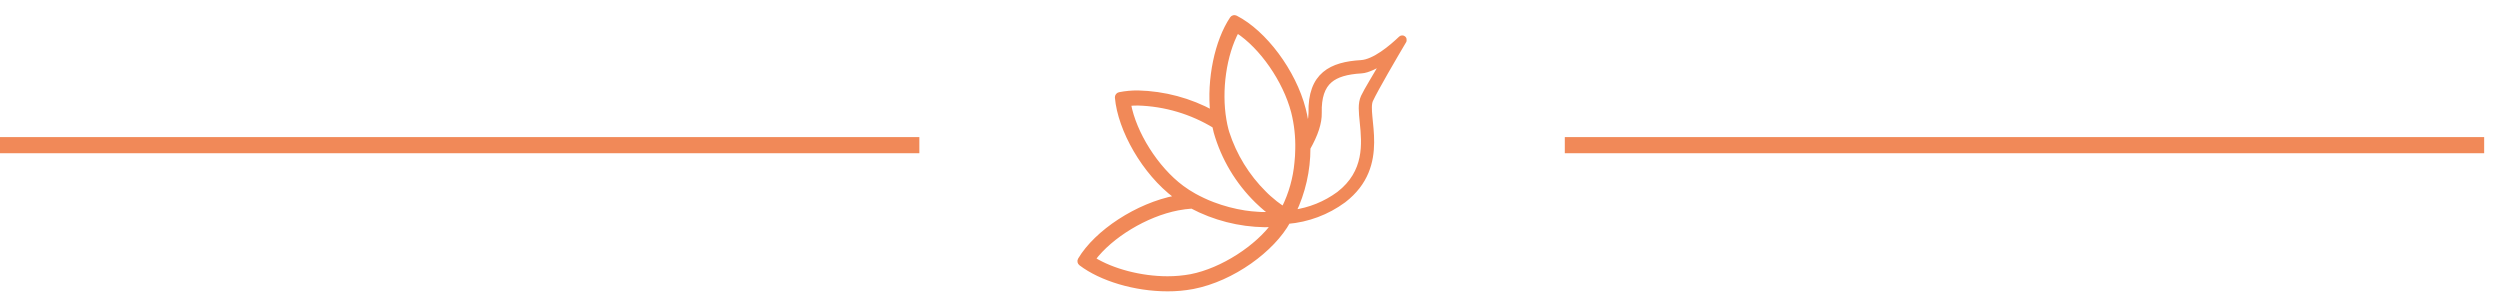
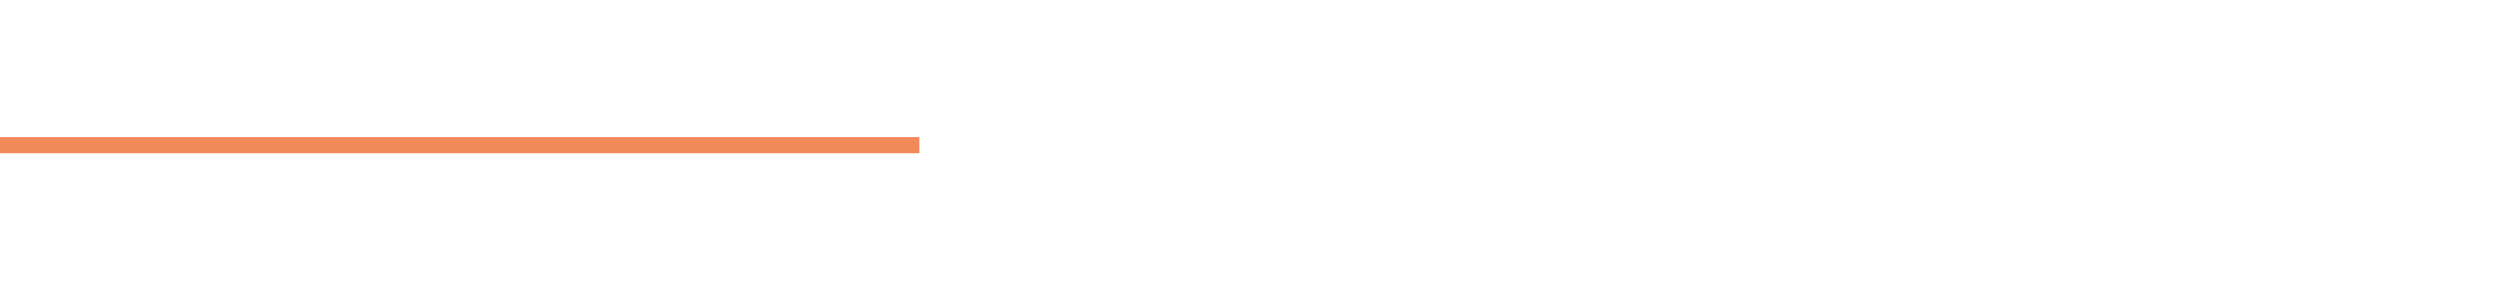
<svg xmlns="http://www.w3.org/2000/svg" width="155" height="19" viewBox="0 0 155 19" fill="none">
  <line y1="9" x2="57" y2="9" stroke="#F18958" />
-   <path d="M84.937 6.185C85.257 5.496 86.428 3.492 87.01 2.511C87.018 2.495 87.02 2.476 87.016 2.458C87.013 2.44 87.002 2.423 86.988 2.412C86.973 2.4 86.955 2.394 86.937 2.395C86.918 2.395 86.9 2.402 86.886 2.414C86.292 2.982 85.229 3.879 84.382 3.927C82.582 4.035 81.27 4.644 81.328 7.004C81.321 7.406 81.234 7.802 81.071 8.169C81.067 8.177 81.061 8.183 81.053 8.188C81.045 8.192 81.036 8.193 81.027 8.192C81.018 8.19 81.01 8.186 81.004 8.179C80.998 8.173 80.994 8.165 80.993 8.156C80.953 7.694 80.875 7.237 80.76 6.788C80.159 4.454 78.348 2.051 76.585 1.15C76.559 1.136 76.529 1.133 76.501 1.14C76.474 1.147 76.449 1.165 76.433 1.189C75.51 2.572 75.011 4.912 75.236 7.008C75.237 7.016 75.236 7.023 75.233 7.03C75.23 7.036 75.225 7.042 75.219 7.046C75.213 7.05 75.206 7.053 75.198 7.053C75.191 7.053 75.184 7.051 75.178 7.047C73.756 6.271 72.17 5.846 70.551 5.807C70.171 5.804 69.791 5.84 69.418 5.913C69.39 5.919 69.365 5.935 69.347 5.959C69.329 5.982 69.321 6.011 69.323 6.04C69.496 8.013 70.985 10.669 72.917 12.111C72.995 12.169 73.077 12.225 73.157 12.279L72.911 12.32C70.542 12.778 68.029 14.432 67.017 16.132C67.002 16.157 66.996 16.187 67.002 16.216C67.008 16.245 67.024 16.271 67.048 16.288C68.297 17.237 70.391 17.863 72.386 17.863C72.912 17.866 73.437 17.818 73.954 17.721C76.392 17.25 78.869 15.432 79.822 13.682C81.072 13.577 82.269 13.129 83.279 12.385C86.082 10.233 84.505 7.147 84.937 6.185ZM69.922 6.464C69.92 6.453 69.92 6.441 69.922 6.431C69.925 6.42 69.93 6.409 69.936 6.4C69.943 6.391 69.952 6.384 69.962 6.379C69.971 6.373 69.982 6.37 69.993 6.369C70.171 6.351 70.356 6.343 70.551 6.343C72.248 6.391 73.904 6.883 75.353 7.769C75.379 7.907 75.411 8.041 75.446 8.175C75.907 9.786 76.78 11.249 77.978 12.42C78.078 12.517 78.179 12.612 78.281 12.703C78.436 12.843 78.594 12.973 78.754 13.096C78.854 13.172 78.955 13.243 79.055 13.312C78.849 13.332 78.635 13.345 78.406 13.345C78.261 13.345 78.112 13.345 77.963 13.329C77.695 13.314 77.425 13.286 77.155 13.245C76.481 13.139 75.82 12.964 75.182 12.722C74.966 12.64 74.75 12.552 74.557 12.456C74.374 12.37 74.194 12.279 74.019 12.182C73.747 12.031 73.485 11.862 73.235 11.676C71.629 10.481 70.259 8.29 69.922 6.464ZM73.853 17.196C73.369 17.285 72.878 17.329 72.386 17.328C70.717 17.328 68.945 16.858 67.763 16.13C67.754 16.124 67.745 16.117 67.739 16.107C67.733 16.098 67.728 16.088 67.726 16.077C67.724 16.066 67.725 16.054 67.727 16.044C67.73 16.033 67.735 16.022 67.741 16.014C68.822 14.574 71.007 13.234 73.012 12.848C73.302 12.792 73.595 12.754 73.89 12.733C73.893 12.732 73.897 12.731 73.9 12.731C73.904 12.731 73.908 12.732 73.911 12.733C75.299 13.468 76.842 13.863 78.413 13.887C78.629 13.887 78.826 13.876 79.022 13.861H79.089C78.022 15.378 75.804 16.817 73.853 17.196ZM79.664 12.91C79.642 12.949 79.623 12.992 79.601 13.029C79.408 12.909 79.221 12.78 79.042 12.64C78.91 12.536 78.778 12.424 78.648 12.309C78.519 12.195 78.445 12.121 78.348 12.024C77.28 10.967 76.482 9.668 76.02 8.238C76.001 8.171 75.979 8.106 75.964 8.039C75.912 7.849 75.874 7.648 75.839 7.445C75.523 5.597 75.839 3.367 76.634 1.893C76.64 1.883 76.647 1.875 76.656 1.868C76.665 1.861 76.675 1.856 76.686 1.854C76.697 1.851 76.709 1.851 76.72 1.853C76.731 1.855 76.742 1.859 76.751 1.865C78.264 2.846 79.733 4.947 80.248 6.922C80.44 7.689 80.527 8.479 80.505 9.269C80.505 9.546 80.483 9.822 80.455 10.097C80.367 11.075 80.099 12.029 79.664 12.91ZM83.033 12.063C82.194 12.679 81.214 13.075 80.183 13.213C80.175 13.213 80.168 13.212 80.162 13.209C80.155 13.206 80.149 13.201 80.145 13.196C80.141 13.19 80.138 13.183 80.138 13.175C80.137 13.168 80.138 13.161 80.142 13.155C80.739 11.916 81.049 10.558 81.047 9.182C81.046 9.176 81.046 9.169 81.047 9.163C81.529 8.316 81.765 7.59 81.749 7.002C81.724 6.027 81.948 5.355 82.43 4.947C82.847 4.595 83.476 4.404 84.412 4.35C84.799 4.327 85.35 4.024 85.745 3.801C85.754 3.796 85.765 3.794 85.775 3.796C85.785 3.797 85.795 3.802 85.802 3.809C85.81 3.816 85.814 3.826 85.816 3.836C85.817 3.847 85.815 3.857 85.81 3.866C85.346 4.672 84.753 5.621 84.567 6.027C84.382 6.434 84.44 6.931 84.505 7.585C84.635 8.886 84.814 10.689 83.033 12.063Z" fill="#F18958" stroke="#F18958" stroke-width="0.4" />
-   <line x1="97.018" y1="9" x2="154.018" y2="9" stroke="#F18958" />
</svg>